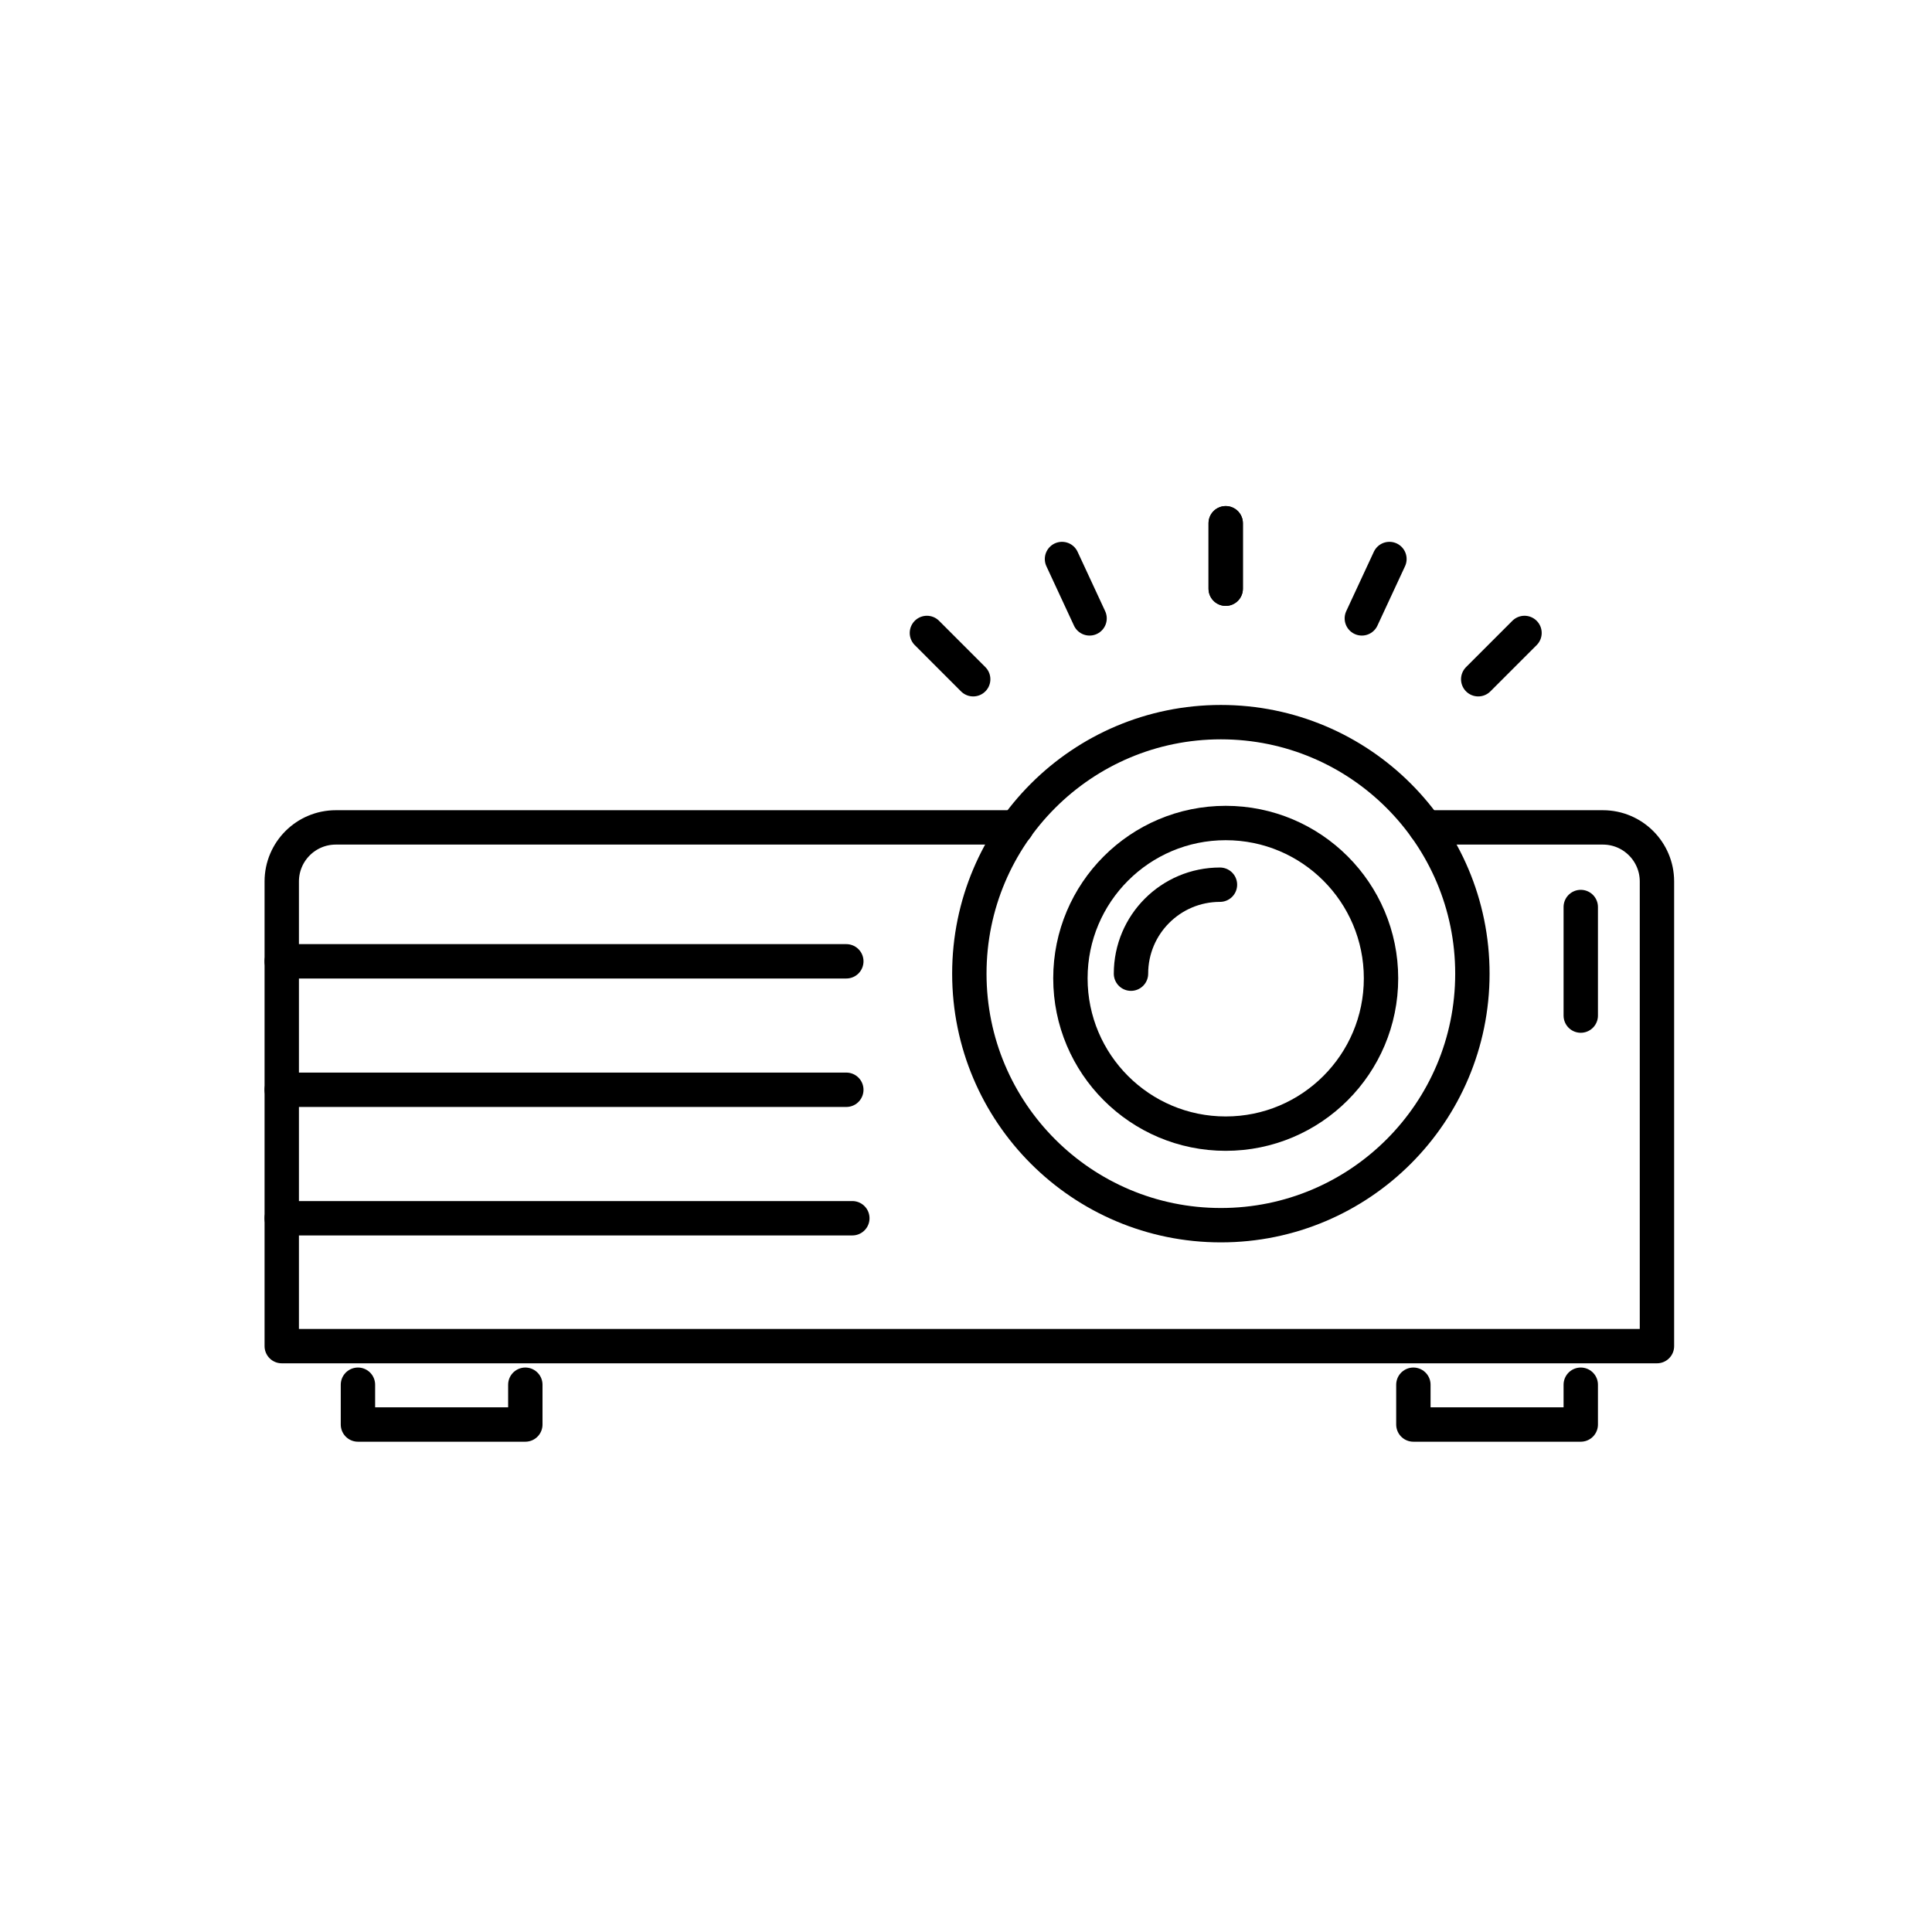
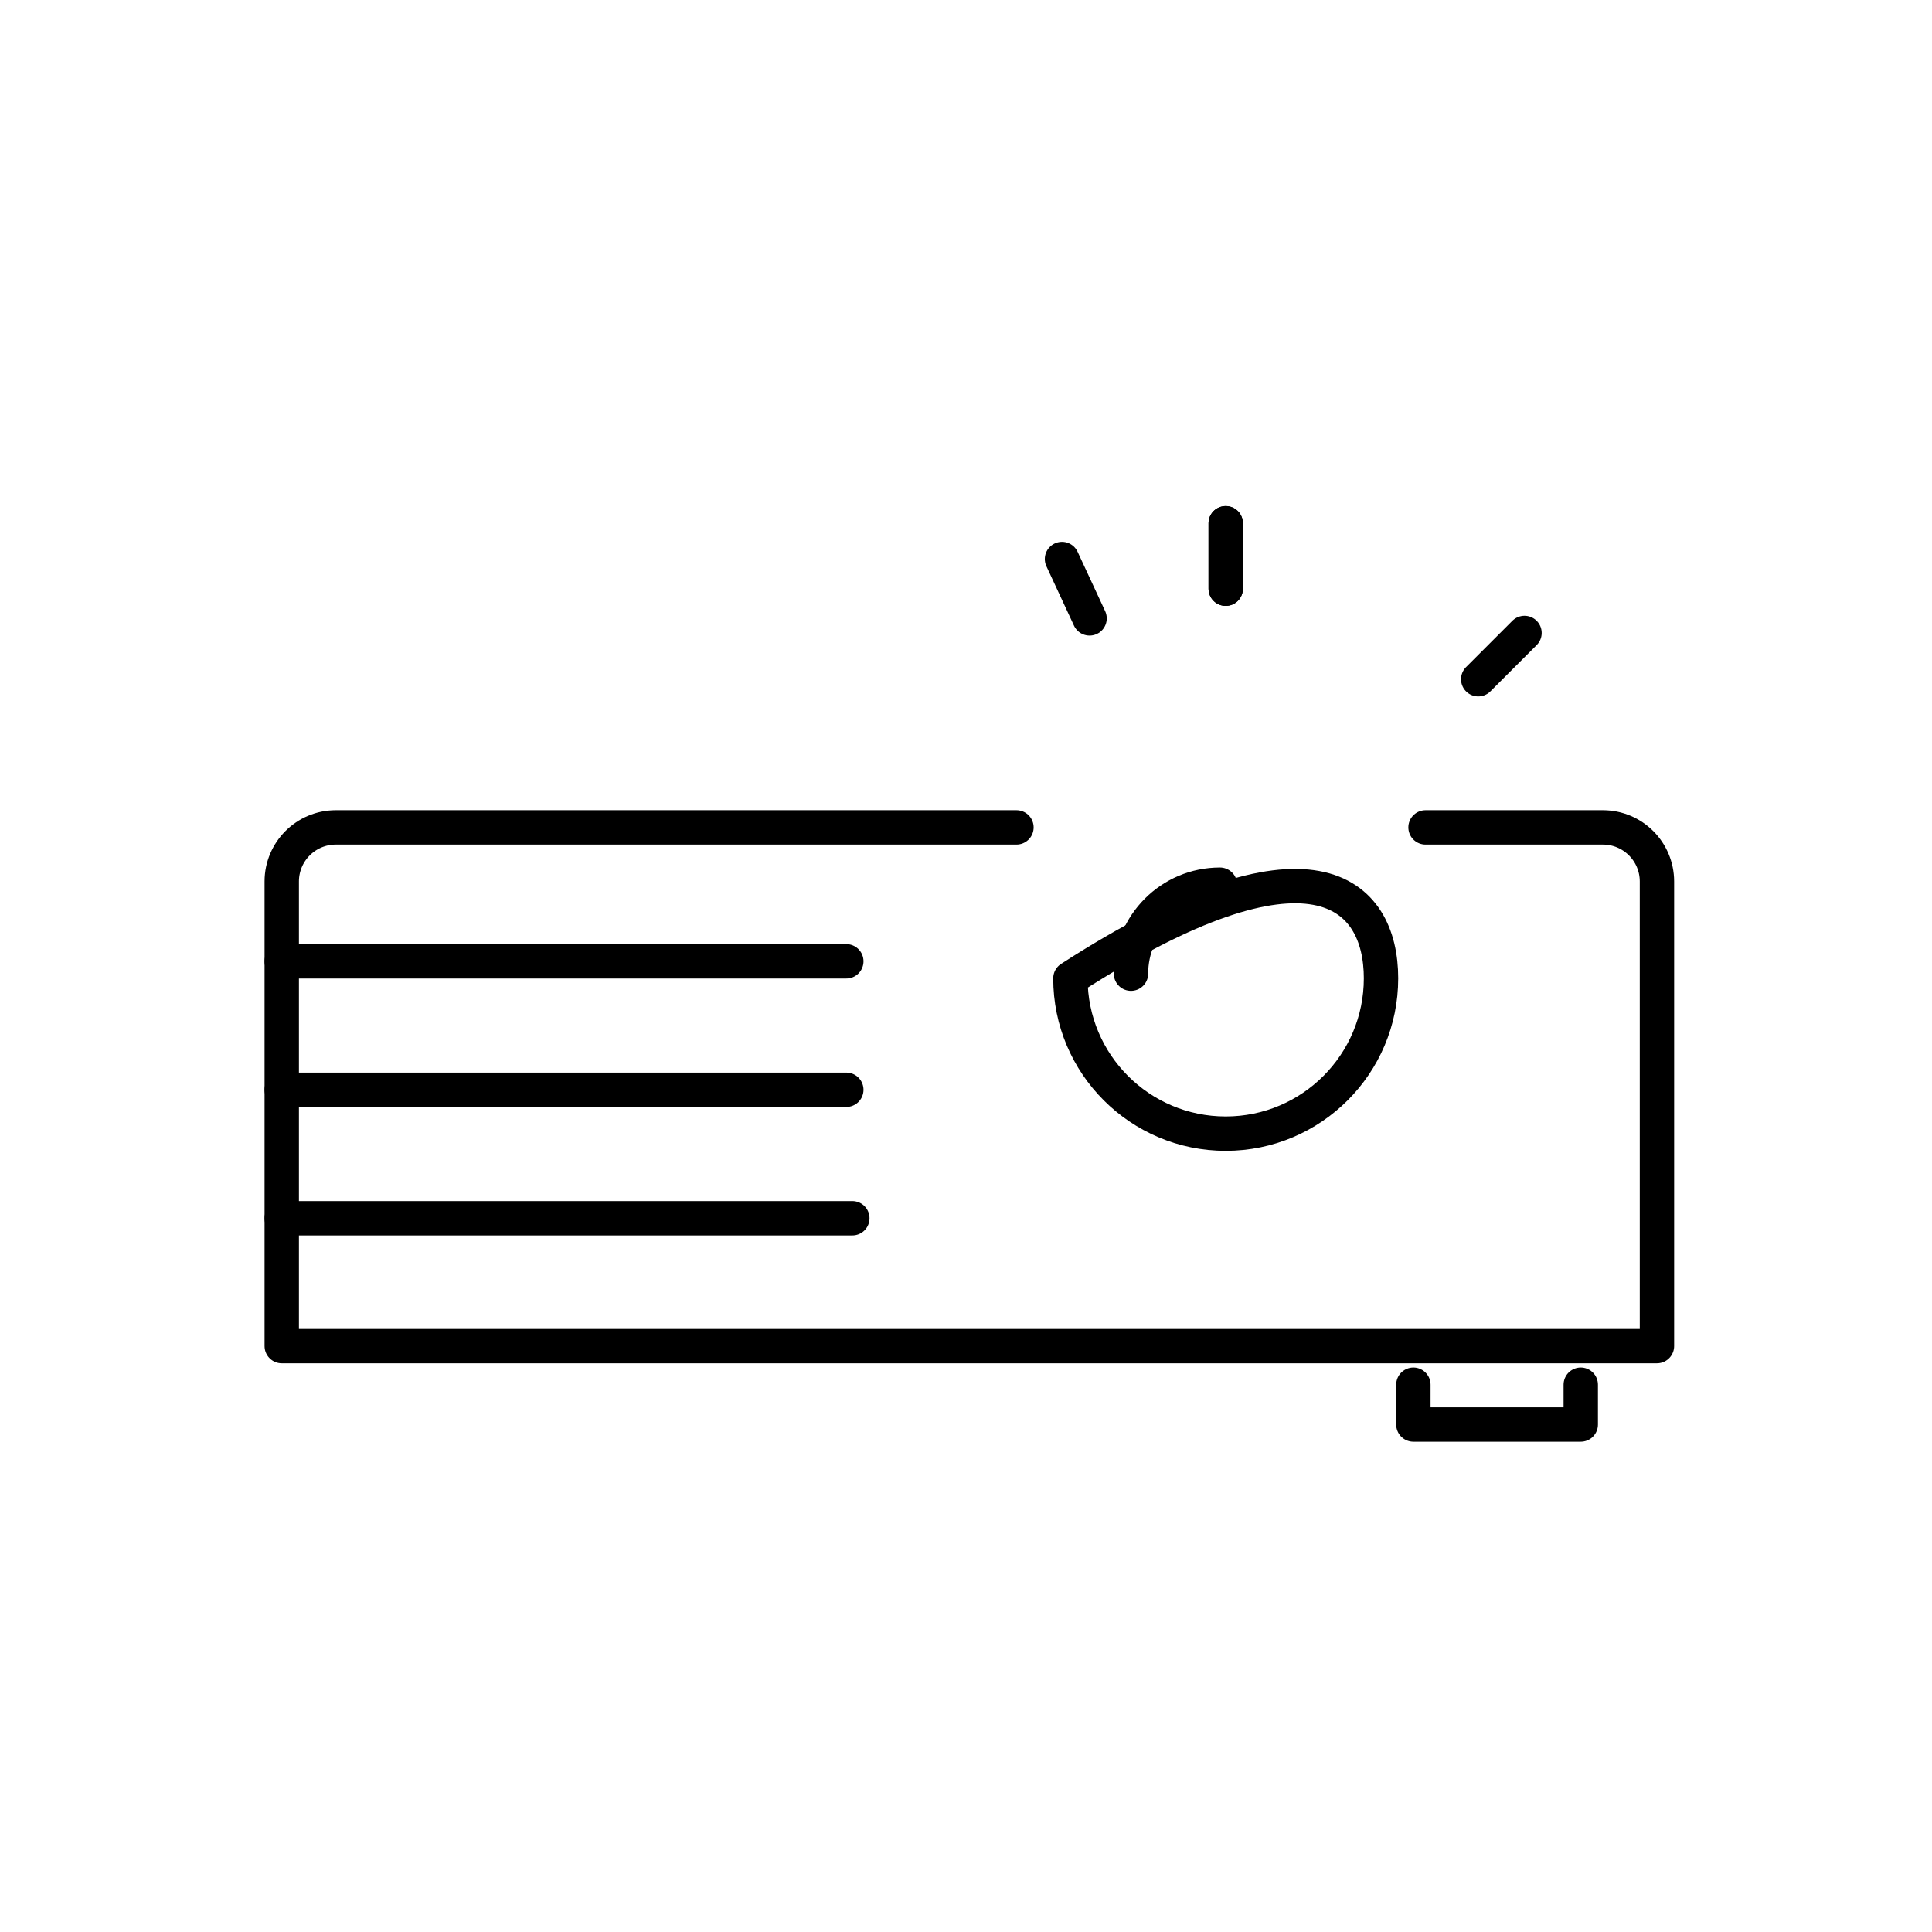
<svg xmlns="http://www.w3.org/2000/svg" xmlns:xlink="http://www.w3.org/1999/xlink" width="96px" height="96px" viewBox="0 0 96 96" version="1.1">
  <defs>
    <rect id="path-1" x="0" y="0" width="96" height="96" />
  </defs>
  <g id="PC端" stroke="none" stroke-width="1" fill="none" fill-rule="evenodd">
    <g id="RIVER-Pro-3" transform="translate(-810, -4136)">
      <g id="形状结合" transform="translate(810, 4136)">
        <mask id="mask-2" fill="white">
          <use xlink:href="#path-1" />
        </mask>
        <g id="蒙版" />
        <g id="编组-41" mask="url(#mask-2)" stroke="#000000" stroke-linecap="round" stroke-linejoin="round" stroke-width="1.708">
          <g transform="translate(14, 26)">
            <path d="M56.834,15.113 L65.646,15.113 C67.13,15.113 68.333,16.316 68.333,17.8 L68.333,40.888 L8.95680332e-05,40.888 L8.95680332e-05,17.8 C8.95680332e-05,16.316 1.203,15.113 2.687,15.113 L36.507,15.113" id="Stroke-320" />
-             <path d="M59.162,22.381 C59.162,29.284 53.567,34.879 46.665,34.879 C39.762,34.879 34.166,29.284 34.166,22.381 C34.166,15.479 39.762,9.883 46.665,9.883 C53.567,9.883 59.162,15.479 59.162,22.381 Z" id="Stroke-321" />
-             <path d="M54.622,22.612 C54.622,26.875 51.167,30.33 46.905,30.33 C42.642,30.33 39.188,26.875 39.188,22.612 C39.188,18.35 42.642,14.895 46.905,14.895 C51.167,14.895 54.622,18.35 54.622,22.612 Z" id="Stroke-322" />
-             <polyline id="Stroke-323" points="3.786 42.806 3.786 44.784 12.103 44.784 12.103 42.806" />
+             <path d="M54.622,22.612 C54.622,26.875 51.167,30.33 46.905,30.33 C42.642,30.33 39.188,26.875 39.188,22.612 C51.167,14.895 54.622,18.35 54.622,22.612 Z" id="Stroke-322" />
            <polyline id="Stroke-324" points="56.23 42.806 56.23 44.784 64.547 44.784 64.547 42.806" />
            <line x1="0" y1="21.767" x2="28.053" y2="21.767" id="Stroke-325" />
            <line x1="0" y1="28.15" x2="28.053" y2="28.15" id="Stroke-326" />
            <line x1="0" y1="34.534" x2="28.352" y2="34.534" id="Stroke-327" />
-             <line x1="64.547" y1="19.069" x2="64.547" y2="24.464" id="Stroke-328" />
            <line x1="46.905" y1="0" x2="46.905" y2="3.252" id="Stroke-329" />
-             <line x1="32.058" y1="5.451" x2="34.357" y2="7.751" id="Stroke-330" />
            <line x1="38.77" y1="1.777" x2="40.14" y2="4.727" id="Stroke-331" />
            <path d="M42.198,22.381 C42.198,19.939 44.177,17.96 46.619,17.96" id="Stroke-332" />
            <line x1="46.905" y1="0" x2="46.905" y2="3.252" id="Stroke-333" />
            <line x1="61.752" y1="5.451" x2="59.452" y2="7.751" id="Stroke-334" />
-             <line x1="55.04" y1="1.777" x2="53.669" y2="4.727" id="Stroke-335" />
          </g>
        </g>
      </g>
    </g>
  </g>
</svg>